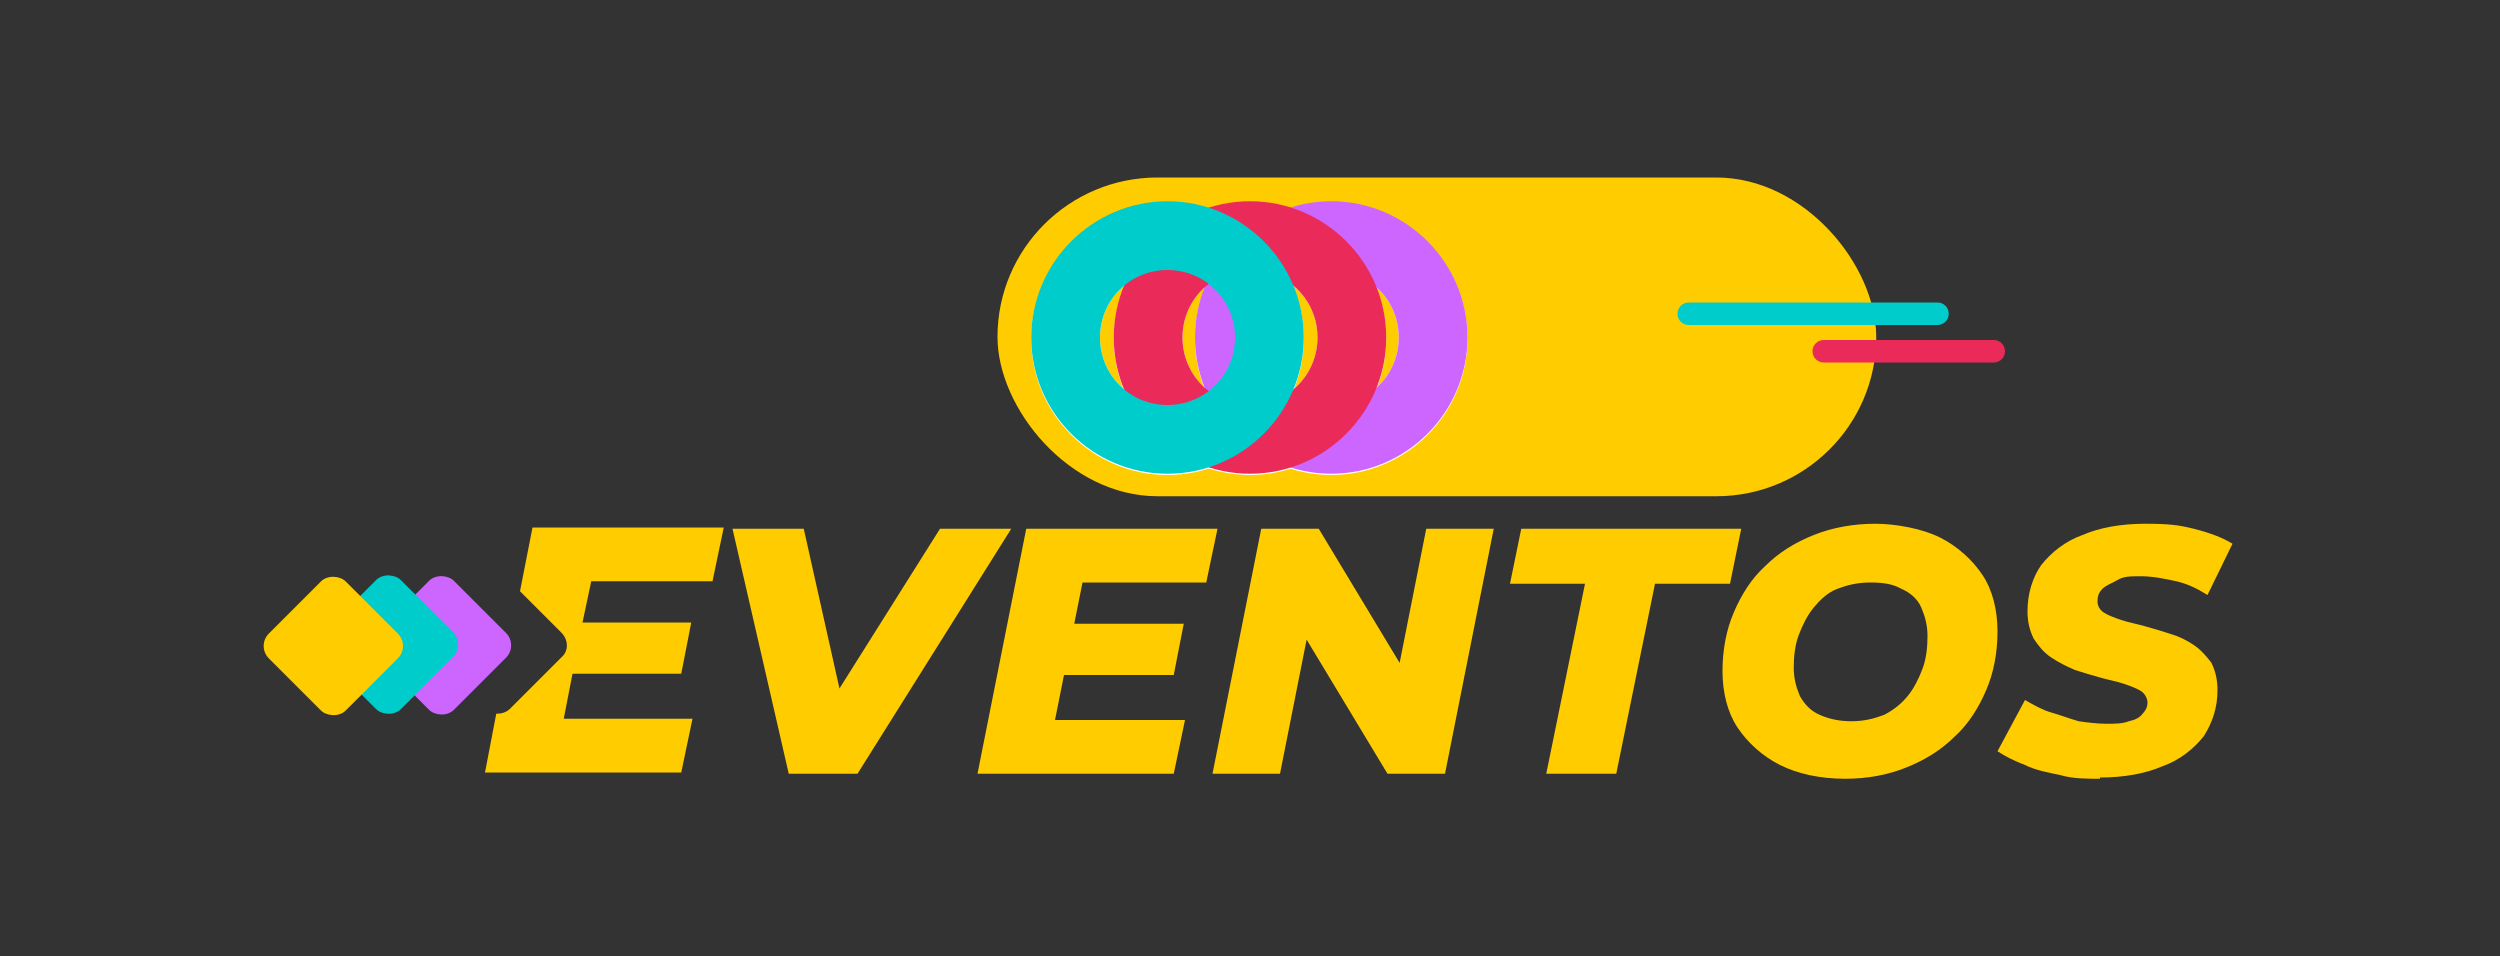
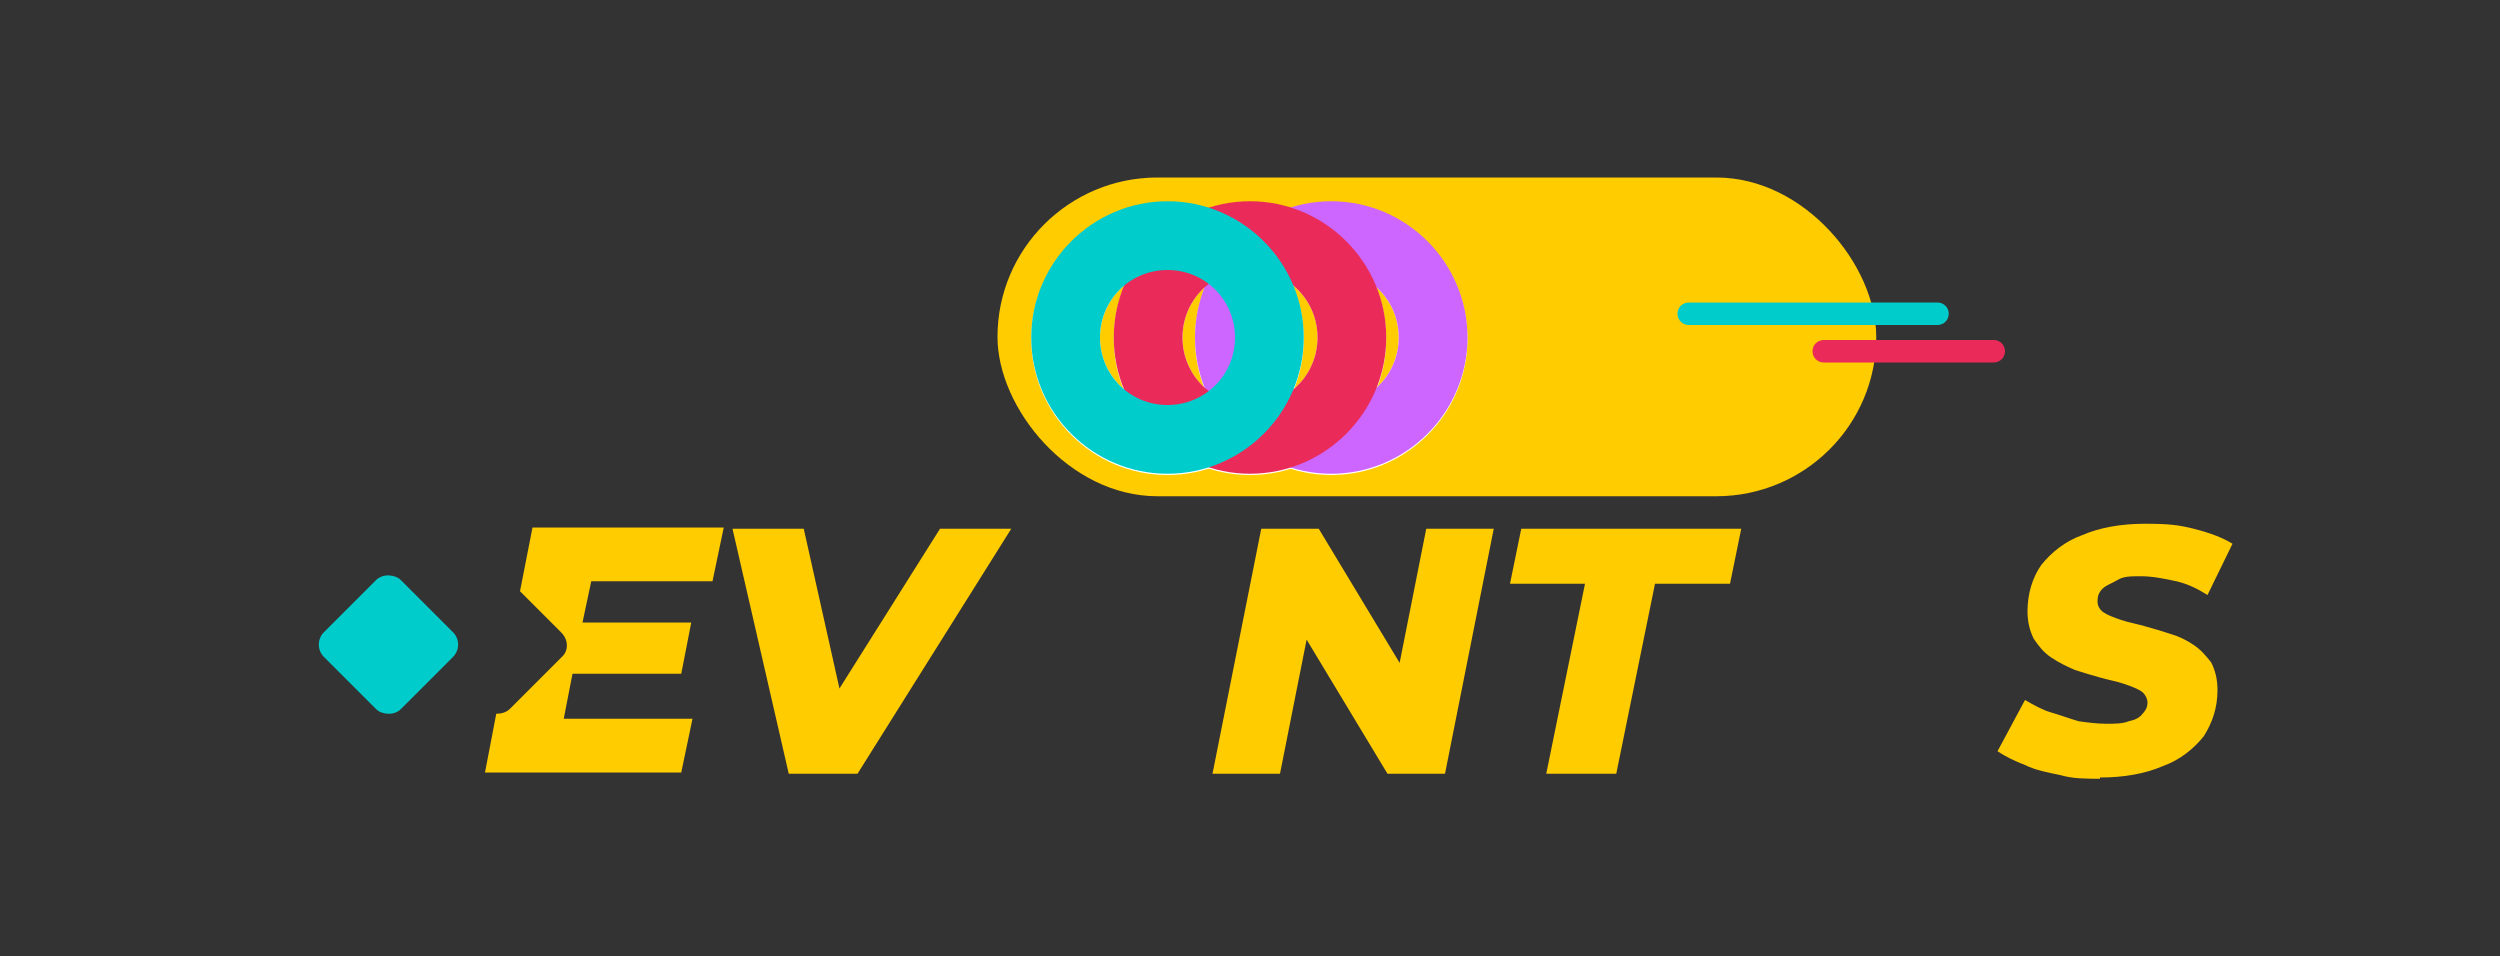
<svg xmlns="http://www.w3.org/2000/svg" version="1.1" viewBox="0 0 200 76.5">
  <rect x="0" y="0" width="200" height="76.5" fill="#333333" stroke="none" />
  <defs>
    <style> .st0 { fill: #fc0; } .st1, .st2, .st3 { mix-blend-mode: multiply; } .st1, .st4 { fill: #ea2a58; } .st2, .st5 { fill: #0cc; } .st6 { isolation: isolate; } .st7 { fill: #fff; } .st8, .st3 { fill: #c6f; } </style>
  </defs>
  <g class="st6">
    <g id="Capa_1">
      <path class="st0" d="M63.1,61.9l-4.5-19.6h5.7l3.8,17h-3.6l10.7-17h5.7l-12.3,19.6h-5.5Z" />
-       <path class="st0" d="M84.5,57.6h10.3l-.9,4.3h-15.7l3.9-19.6h15.3l-.9,4.3h-9.9l-2.2,11ZM85.6,49.9h9.1l-.8,4.1h-9.1l.8-4.1Z" />
      <path class="st0" d="M97,61.9l3.9-19.6h4.6l7.9,13.1h-1.9c0,0,2.6-13.1,2.6-13.1h5.4l-3.9,19.6h-4.6l-7.9-13.1h1.9c0,0-2.6,13.1-2.6,13.1h-5.4Z" />
      <path class="st0" d="M123.7,61.9l3.1-15.2h-6l.9-4.4h17.6l-.9,4.4h-6l-3.1,15.2h-5.5Z" />
-       <path class="st0" d="M147.6,62.3c-2,0-3.8-.4-5.2-1.1s-2.6-1.8-3.4-3-1.2-2.8-1.2-4.5.3-3.3.9-4.7,1.4-2.7,2.5-3.7c1.1-1.1,2.4-1.9,3.9-2.5,1.5-.6,3.2-.9,4.9-.9s3.8.4,5.2,1.1,2.6,1.8,3.4,3,1.2,2.8,1.2,4.5-.3,3.3-.9,4.7c-.6,1.4-1.4,2.7-2.5,3.7-1.1,1.1-2.4,1.9-3.9,2.5-1.5.6-3.1.9-4.9.9ZM148.1,57.7c1,0,1.8-.2,2.6-.5.8-.4,1.4-.9,1.9-1.5.5-.6.9-1.4,1.2-2.2s.4-1.7.4-2.6-.2-1.6-.5-2.3-.9-1.2-1.6-1.5c-.7-.4-1.5-.5-2.5-.5s-1.8.2-2.6.5-1.4.9-1.9,1.5c-.5.6-.9,1.4-1.2,2.2-.3.8-.4,1.7-.4,2.6s.2,1.6.5,2.3c.4.7.9,1.2,1.6,1.5s1.5.5,2.5.5Z" />
      <path class="st0" d="M168,62.3c-1.1,0-2.2,0-3.2-.3-1-.2-2-.4-2.8-.8-.8-.3-1.6-.7-2.2-1.1l2.2-4.1c.7.4,1.4.8,2.1,1s1.5.5,2.2.7c.7.1,1.5.2,2.2.2s1.3,0,1.8-.2c.5-.1.9-.3,1.1-.6.3-.3.4-.6.4-.9s-.2-.7-.5-.9-.8-.4-1.4-.6c-.6-.2-1.2-.3-1.9-.5-.7-.2-1.4-.4-2-.6-.7-.3-1.3-.6-1.9-1-.6-.4-1-.9-1.4-1.5-.3-.6-.5-1.3-.5-2.2,0-1.4.4-2.7,1.1-3.7.8-1,1.9-1.9,3.3-2.4,1.4-.6,3.1-.9,5-.9s2.7.1,3.9.4c1.2.3,2.3.7,3.1,1.2l-2,4.1c-.8-.5-1.6-.9-2.5-1.1s-1.9-.4-2.8-.4-1.4,0-1.9.3-.9.4-1.2.7c-.3.3-.4.6-.4,1s.2.7.5.9c.3.2.8.4,1.4.6s1.2.3,1.9.5c.7.2,1.4.4,2,.6.7.2,1.3.5,1.9.9.6.4,1,.9,1.4,1.4.3.6.5,1.3.5,2.2,0,1.4-.4,2.6-1.1,3.7-.8,1-1.9,1.9-3.3,2.4-1.4.6-3.1.9-5,.9Z" />
      <rect class="st0" x="79.8" y="14.2" width="70.3" height="25.5" rx="12.8" ry="12.8" />
      <g>
        <path class="st7" d="M93.4,16.2c-6,0-10.9,4.9-10.9,10.9s4.9,10.9,10.9,10.9,10.9-4.9,10.9-10.9-4.9-10.9-10.9-10.9ZM93.4,32.4c-3,0-5.4-2.4-5.4-5.4s2.4-5.4,5.4-5.4,5.4,2.4,5.4,5.4-2.4,5.4-5.4,5.4Z" />
        <path class="st7" d="M100,16.2c-6,0-10.9,4.9-10.9,10.9s4.9,10.9,10.9,10.9,10.9-4.9,10.9-10.9-4.9-10.9-10.9-10.9ZM100,32.4c-3,0-5.4-2.4-5.4-5.4s2.4-5.4,5.4-5.4,5.4,2.4,5.4,5.4-2.4,5.4-5.4,5.4Z" />
        <path class="st7" d="M106.5,16.2c-6,0-10.9,4.9-10.9,10.9s4.9,10.9,10.9,10.9,10.9-4.9,10.9-10.9-4.9-10.9-10.9-10.9ZM106.5,32.4c-3,0-5.4-2.4-5.4-5.4s2.4-5.4,5.4-5.4,5.4,2.4,5.4,5.4-2.4,5.4-5.4,5.4Z" />
      </g>
      <g>
        <path class="st3" d="M106.5,37.9c6,0,10.9-4.9,10.9-10.9s-4.9-10.9-10.9-10.9-10.9,4.9-10.9,10.9,4.9,10.9,10.9,10.9ZM106.5,21.6c3,0,5.4,2.4,5.4,5.4s-2.4,5.4-5.4,5.4-5.4-2.4-5.4-5.4,2.4-5.4,5.4-5.4Z" />
        <path class="st1" d="M100,37.9c6,0,10.9-4.9,10.9-10.9s-4.9-10.9-10.9-10.9-10.9,4.9-10.9,10.9,4.9,10.9,10.9,10.9ZM100,21.6c3,0,5.4,2.4,5.4,5.4s-2.4,5.4-5.4,5.4-5.4-2.4-5.4-5.4,2.4-5.4,5.4-5.4Z" />
        <path class="st2" d="M93.4,37.9c6,0,10.9-4.9,10.9-10.9s-4.9-10.9-10.9-10.9-10.9,4.9-10.9,10.9,4.9,10.9,10.9,10.9ZM93.4,21.6c3,0,5.4,2.4,5.4,5.4s-2.4,5.4-5.4,5.4-5.4-2.4-5.4-5.4,2.4-5.4,5.4-5.4Z" />
      </g>
      <path class="st5" d="M155.9,25.1c0,.5-.4.9-.9.9h-19.9c-.5,0-.9-.4-.9-.9s.4-.9.9-.9h19.9c.5,0,.9.4.9.9Z" />
      <path class="st4" d="M160.4,28.1c0,.5-.4.9-.9.9h-13.6c-.5,0-.9-.4-.9-.9s.4-.9.9-.9h13.6c.5,0,.9.4.9.9Z" />
      <path class="st0" d="M57,46.5l.9-4.3h-15.3l-1,5.1,3.3,3.3c.6.6.6,1.5,0,2l-4.1,4.1c-.3.3-.7.4-1.1.4l-.9,4.7h15.7l.9-4.3h-10.3l.7-3.6h8.7l.8-4.1h-8.7l.7-3.3h9.9Z" />
-       <rect class="st8" x="31" y="47.3" width="8.7" height="8.7" rx="1.4" ry="1.4" transform="translate(-26.2 40.1) rotate(-45)" />
      <rect class="st5" x="26.7" y="47.3" width="8.7" height="8.7" rx="1.4" ry="1.4" transform="translate(-27.4 37) rotate(-45)" />
-       <rect class="st0" x="22.3" y="47.3" width="8.7" height="8.7" rx="1.4" ry="1.4" transform="translate(-28.7 34) rotate(-45)" />
    </g>
  </g>
</svg>